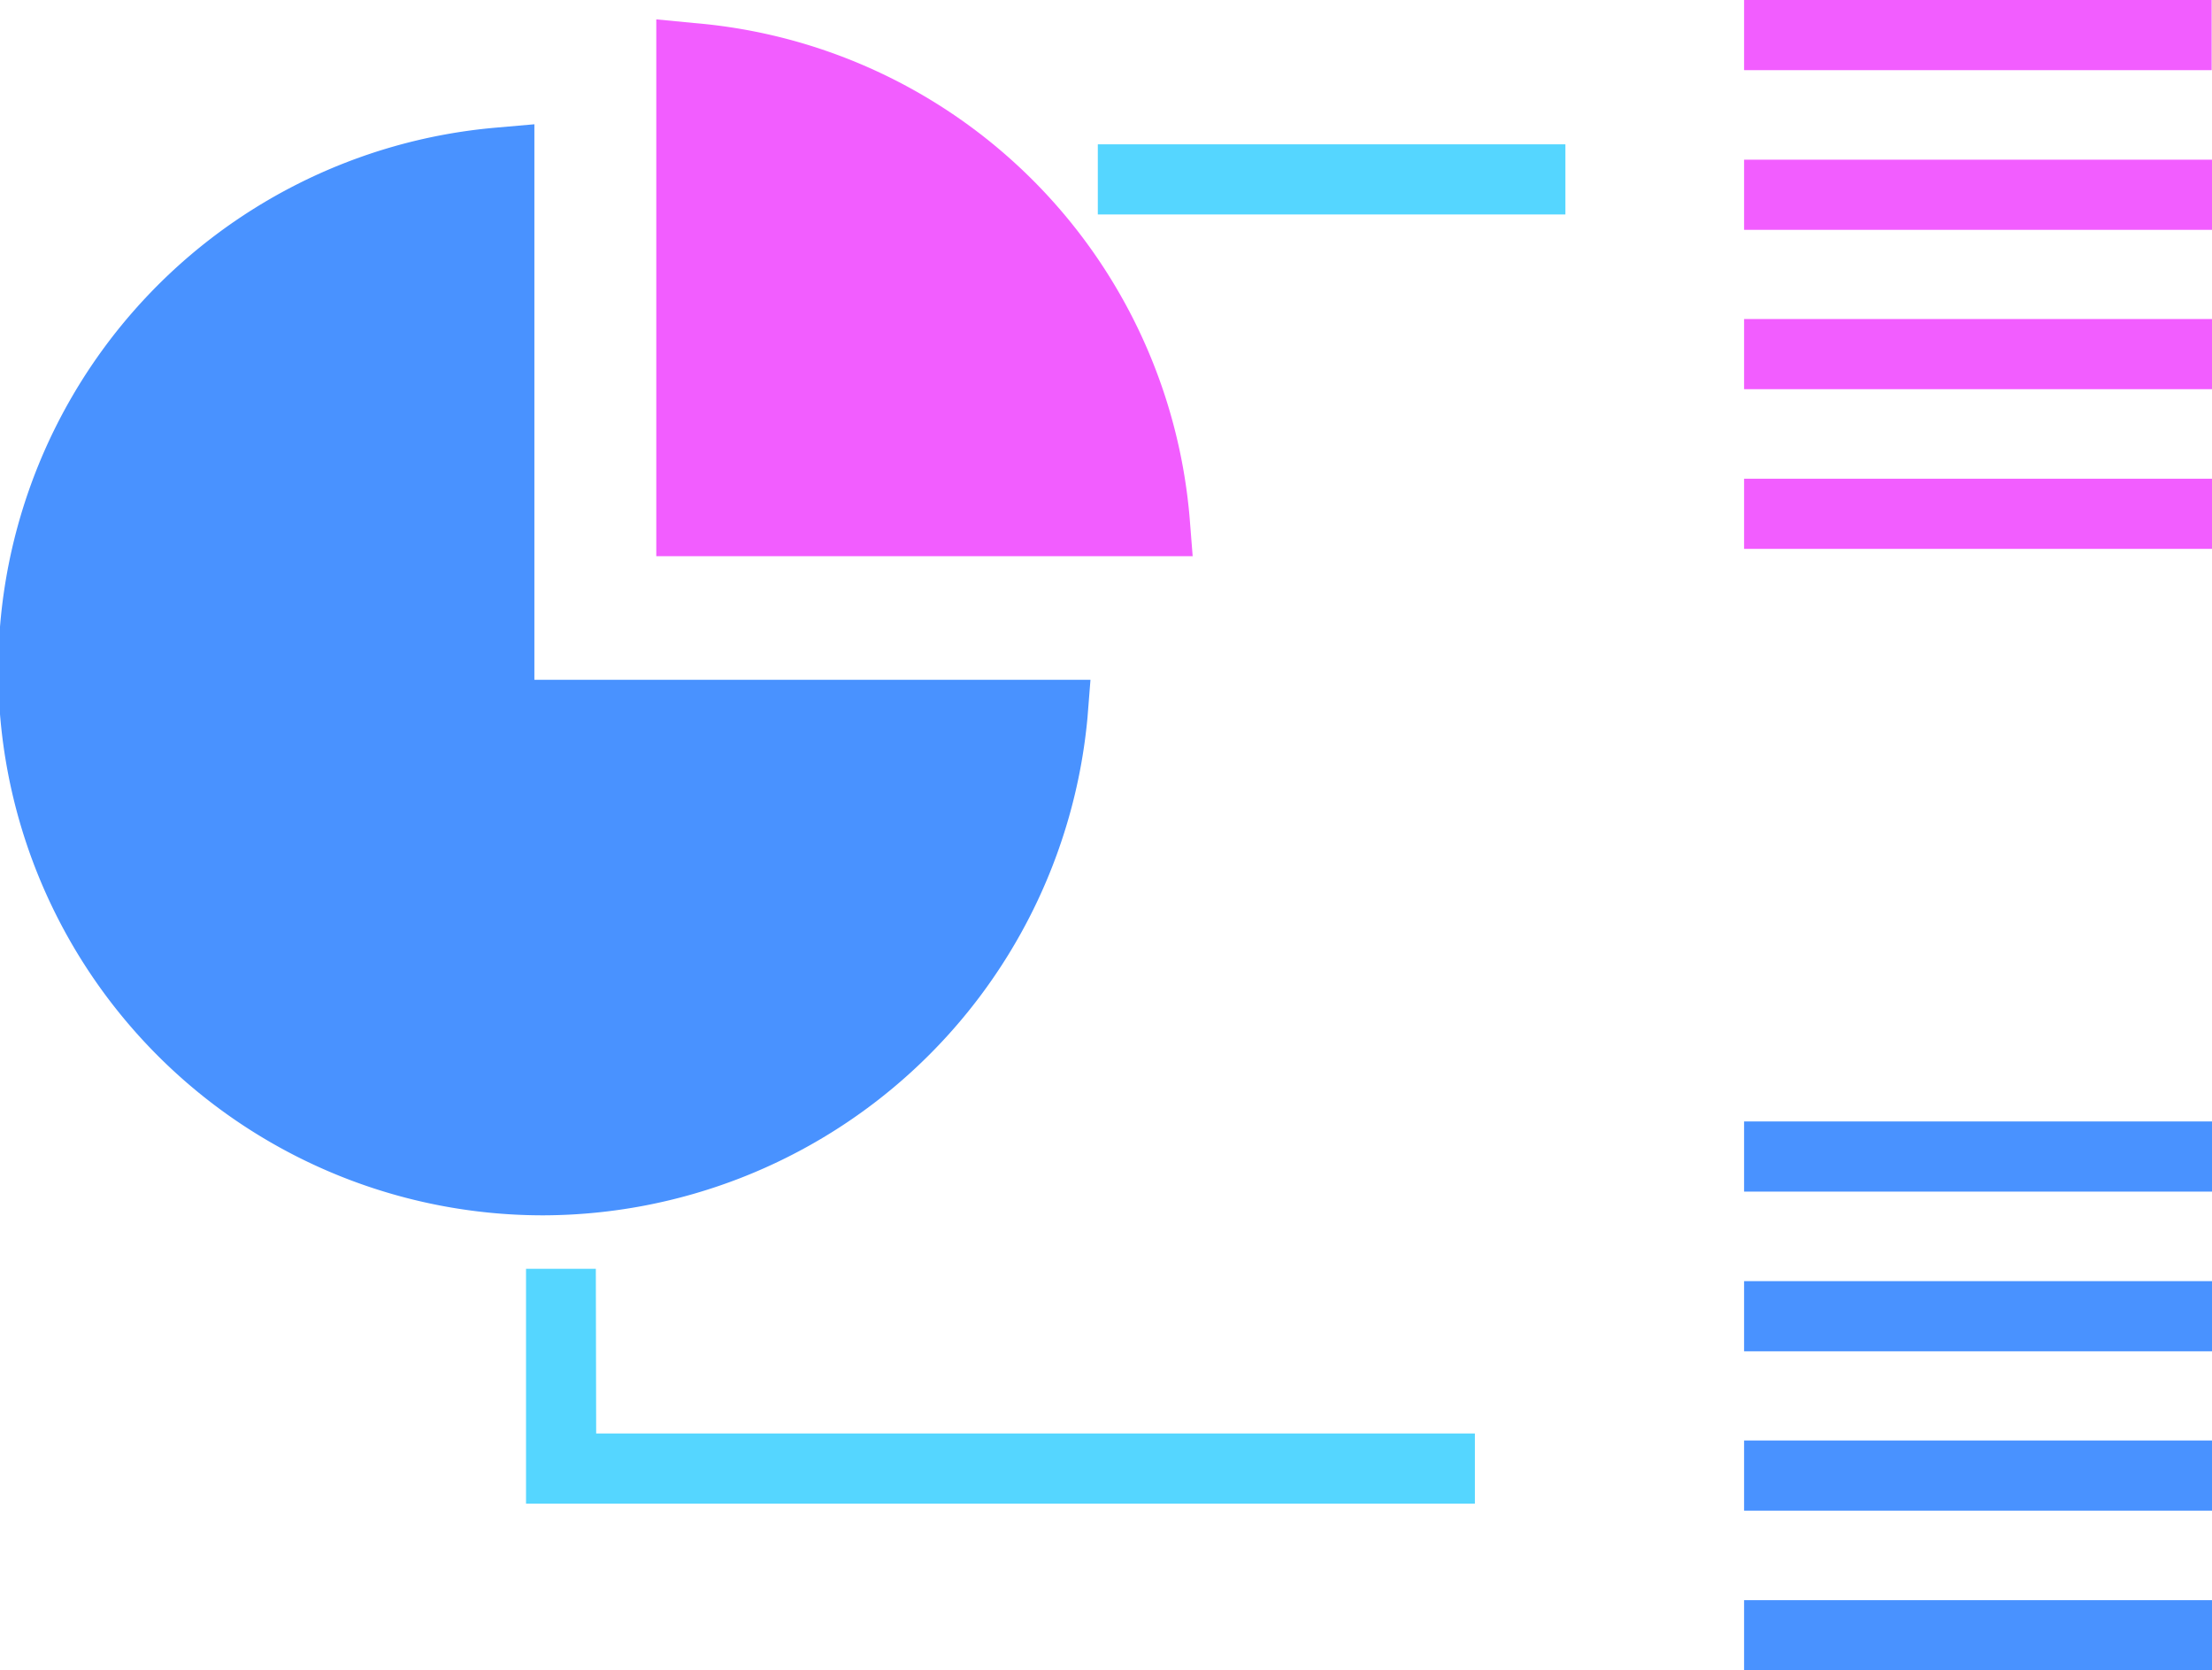
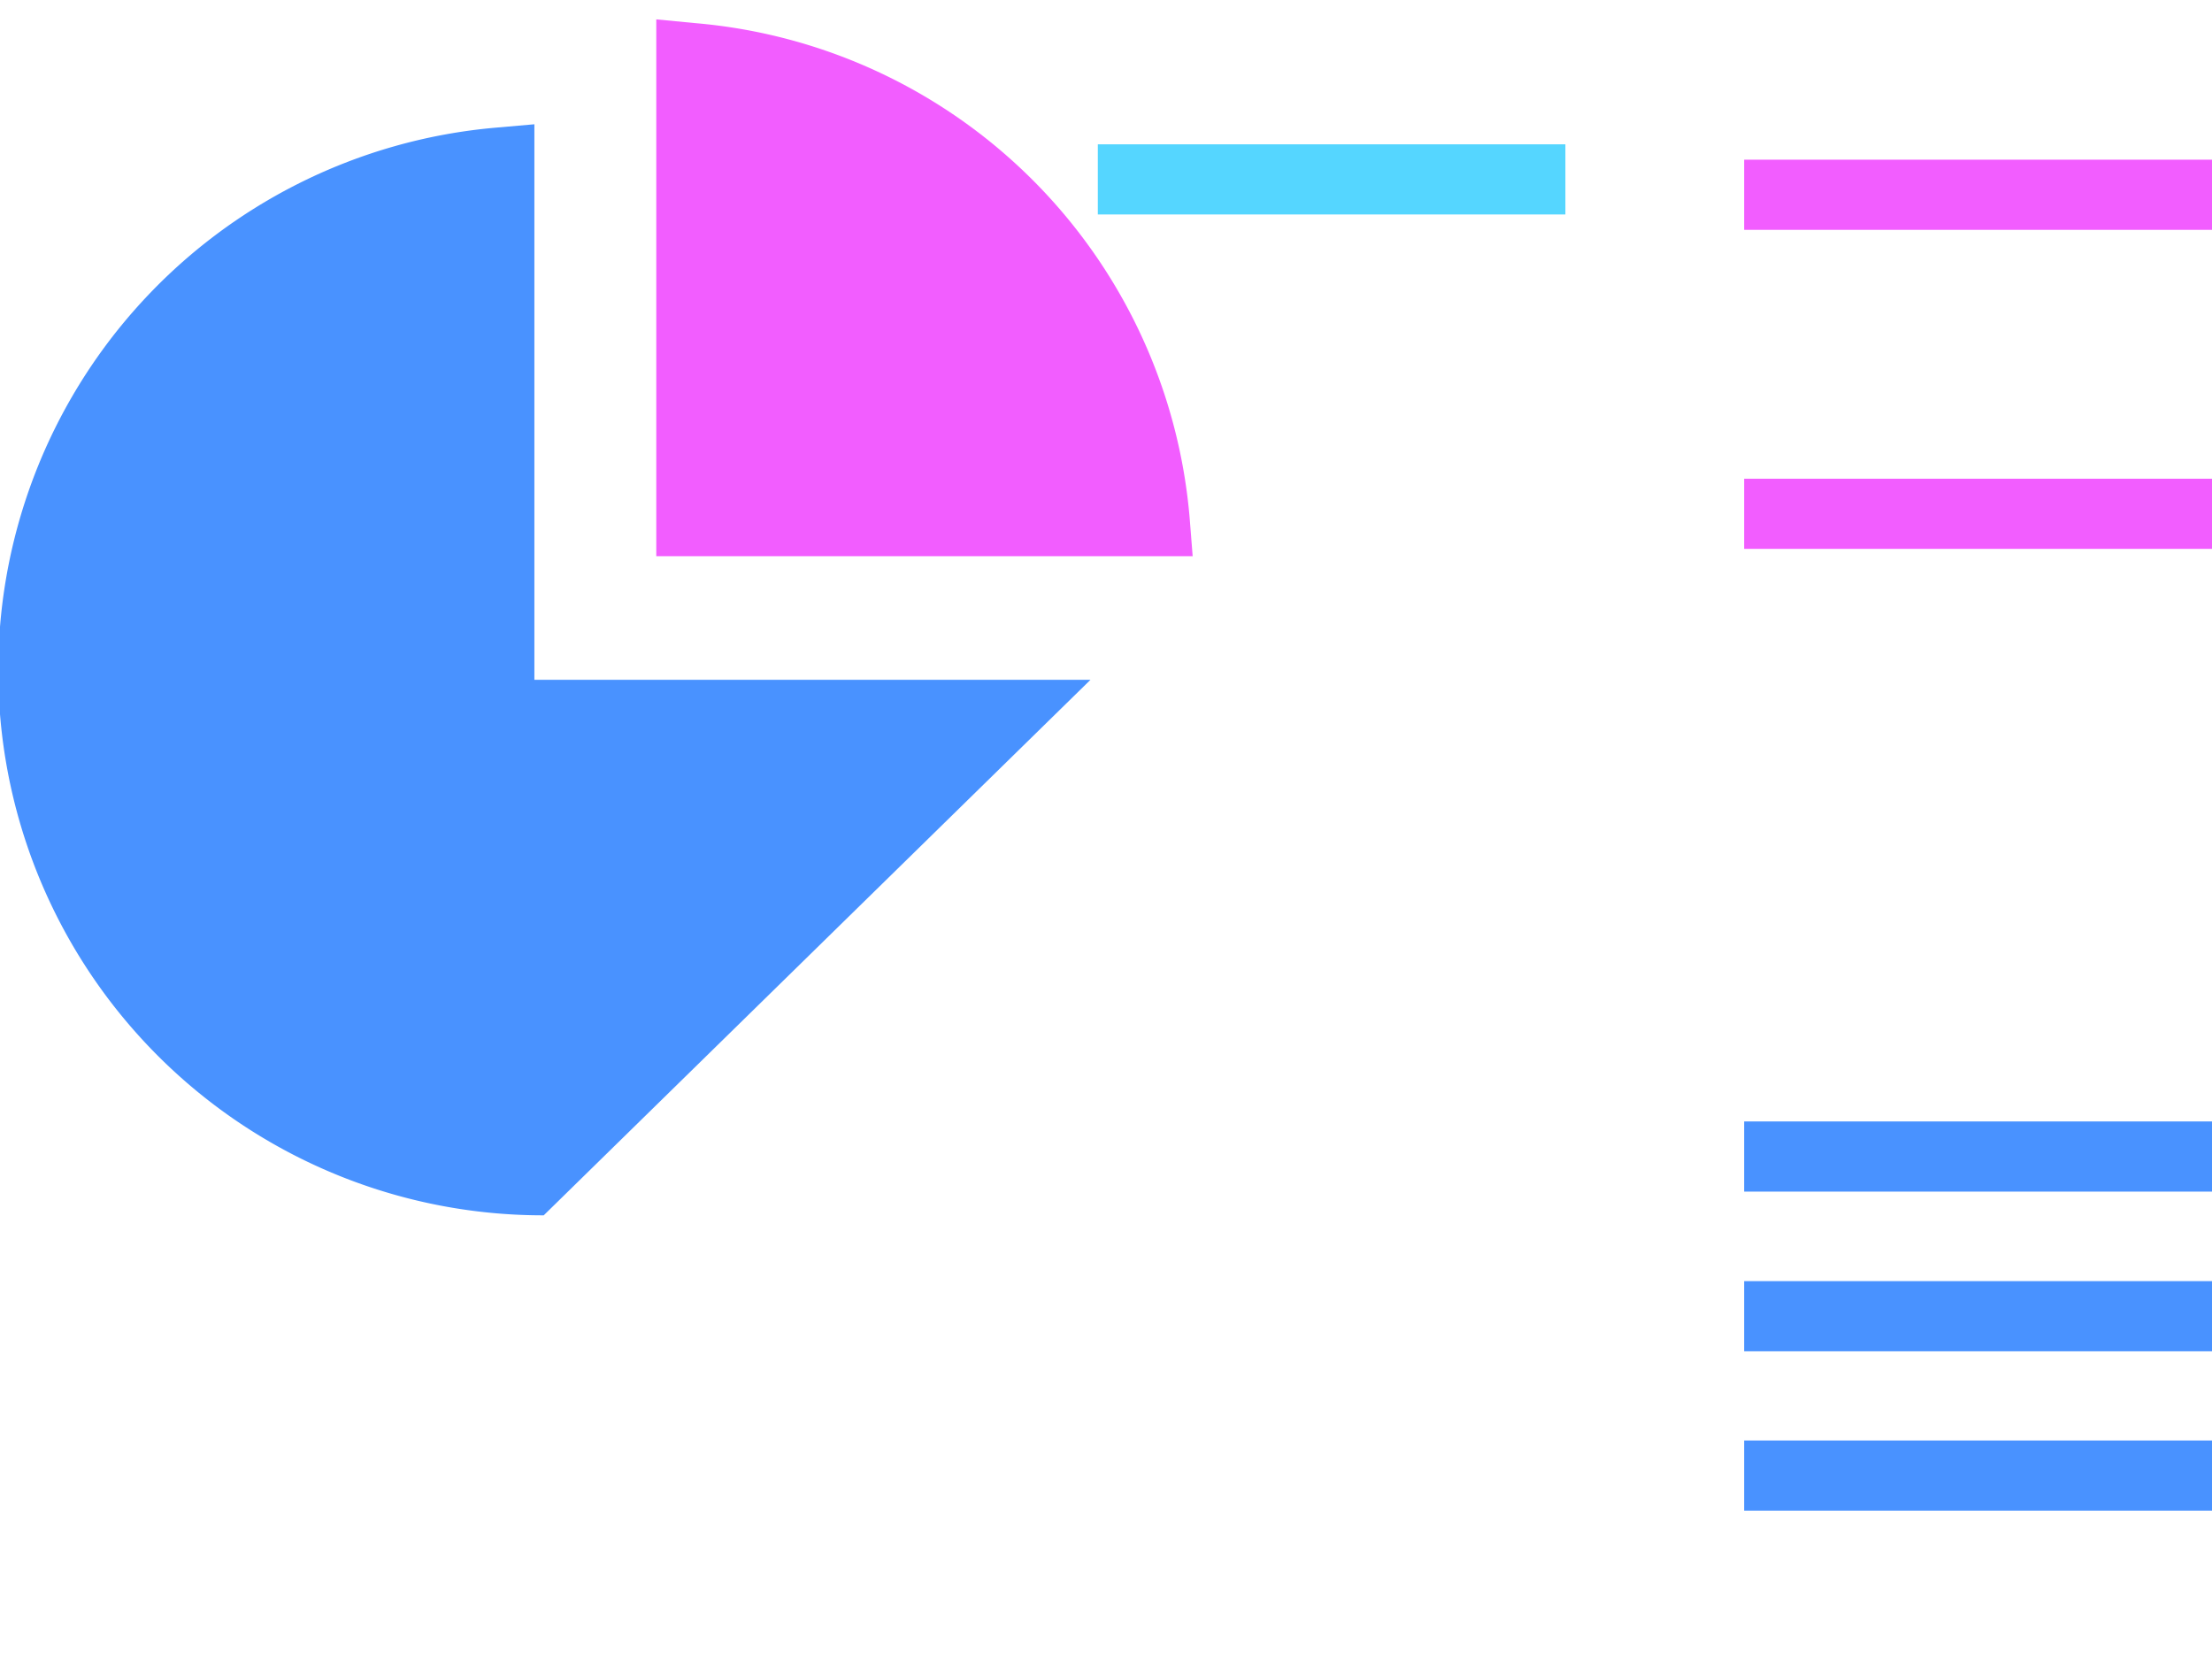
<svg xmlns="http://www.w3.org/2000/svg" viewBox="0 0 66.23 50">
  <defs>
    <style>.cls-1{fill:#4992ff;}.cls-2{fill:#55d6ff;}.cls-3{fill:#f25dff;}</style>
  </defs>
  <g id="Layer_2" data-name="Layer 2">
    <g id="Layer_1-2" data-name="Layer 1">
-       <path class="cls-1" d="M32.65,20.35H16V3.72l-1.14.1a16.31,16.31,0,0,0,1.42,32.56A16.41,16.41,0,0,0,32.56,21.49h0Z" />
-       <polygon class="cls-2" points="17.84 37.98 15.75 37.98 15.75 45.01 44.16 45.01 44.16 42.91 17.85 42.91 17.84 37.98" />
+       <path class="cls-1" d="M32.65,20.35H16V3.72l-1.14.1a16.31,16.31,0,0,0,1.42,32.56h0Z" />
      <rect class="cls-2" x="32.87" y="4.32" width="14" height="2.1" />
      <path class="cls-3" d="M35.62,15.51A16.24,16.24,0,0,0,20.79.69L19.65.58V16.65H35.71Z" />
-       <rect class="cls-3" x="52.22" width="14" height="2.1" />
-       <rect class="cls-3" x="52.22" y="9.55" width="14.01" height="2.1" />
      <rect class="cls-1" x="52.22" y="33.57" width="14.01" height="2.1" />
      <rect class="cls-3" x="52.22" y="14.33" width="14.01" height="2.1" />
      <rect class="cls-3" x="52.22" y="4.78" width="14.01" height="2.1" />
      <rect class="cls-1" x="52.22" y="43.12" width="14.01" height="2.1" />
      <rect class="cls-1" x="52.22" y="38.35" width="14.01" height="2.1" />
-       <rect class="cls-1" x="52.22" y="47.9" width="14.01" height="2.1" />
    </g>
  </g>
</svg>